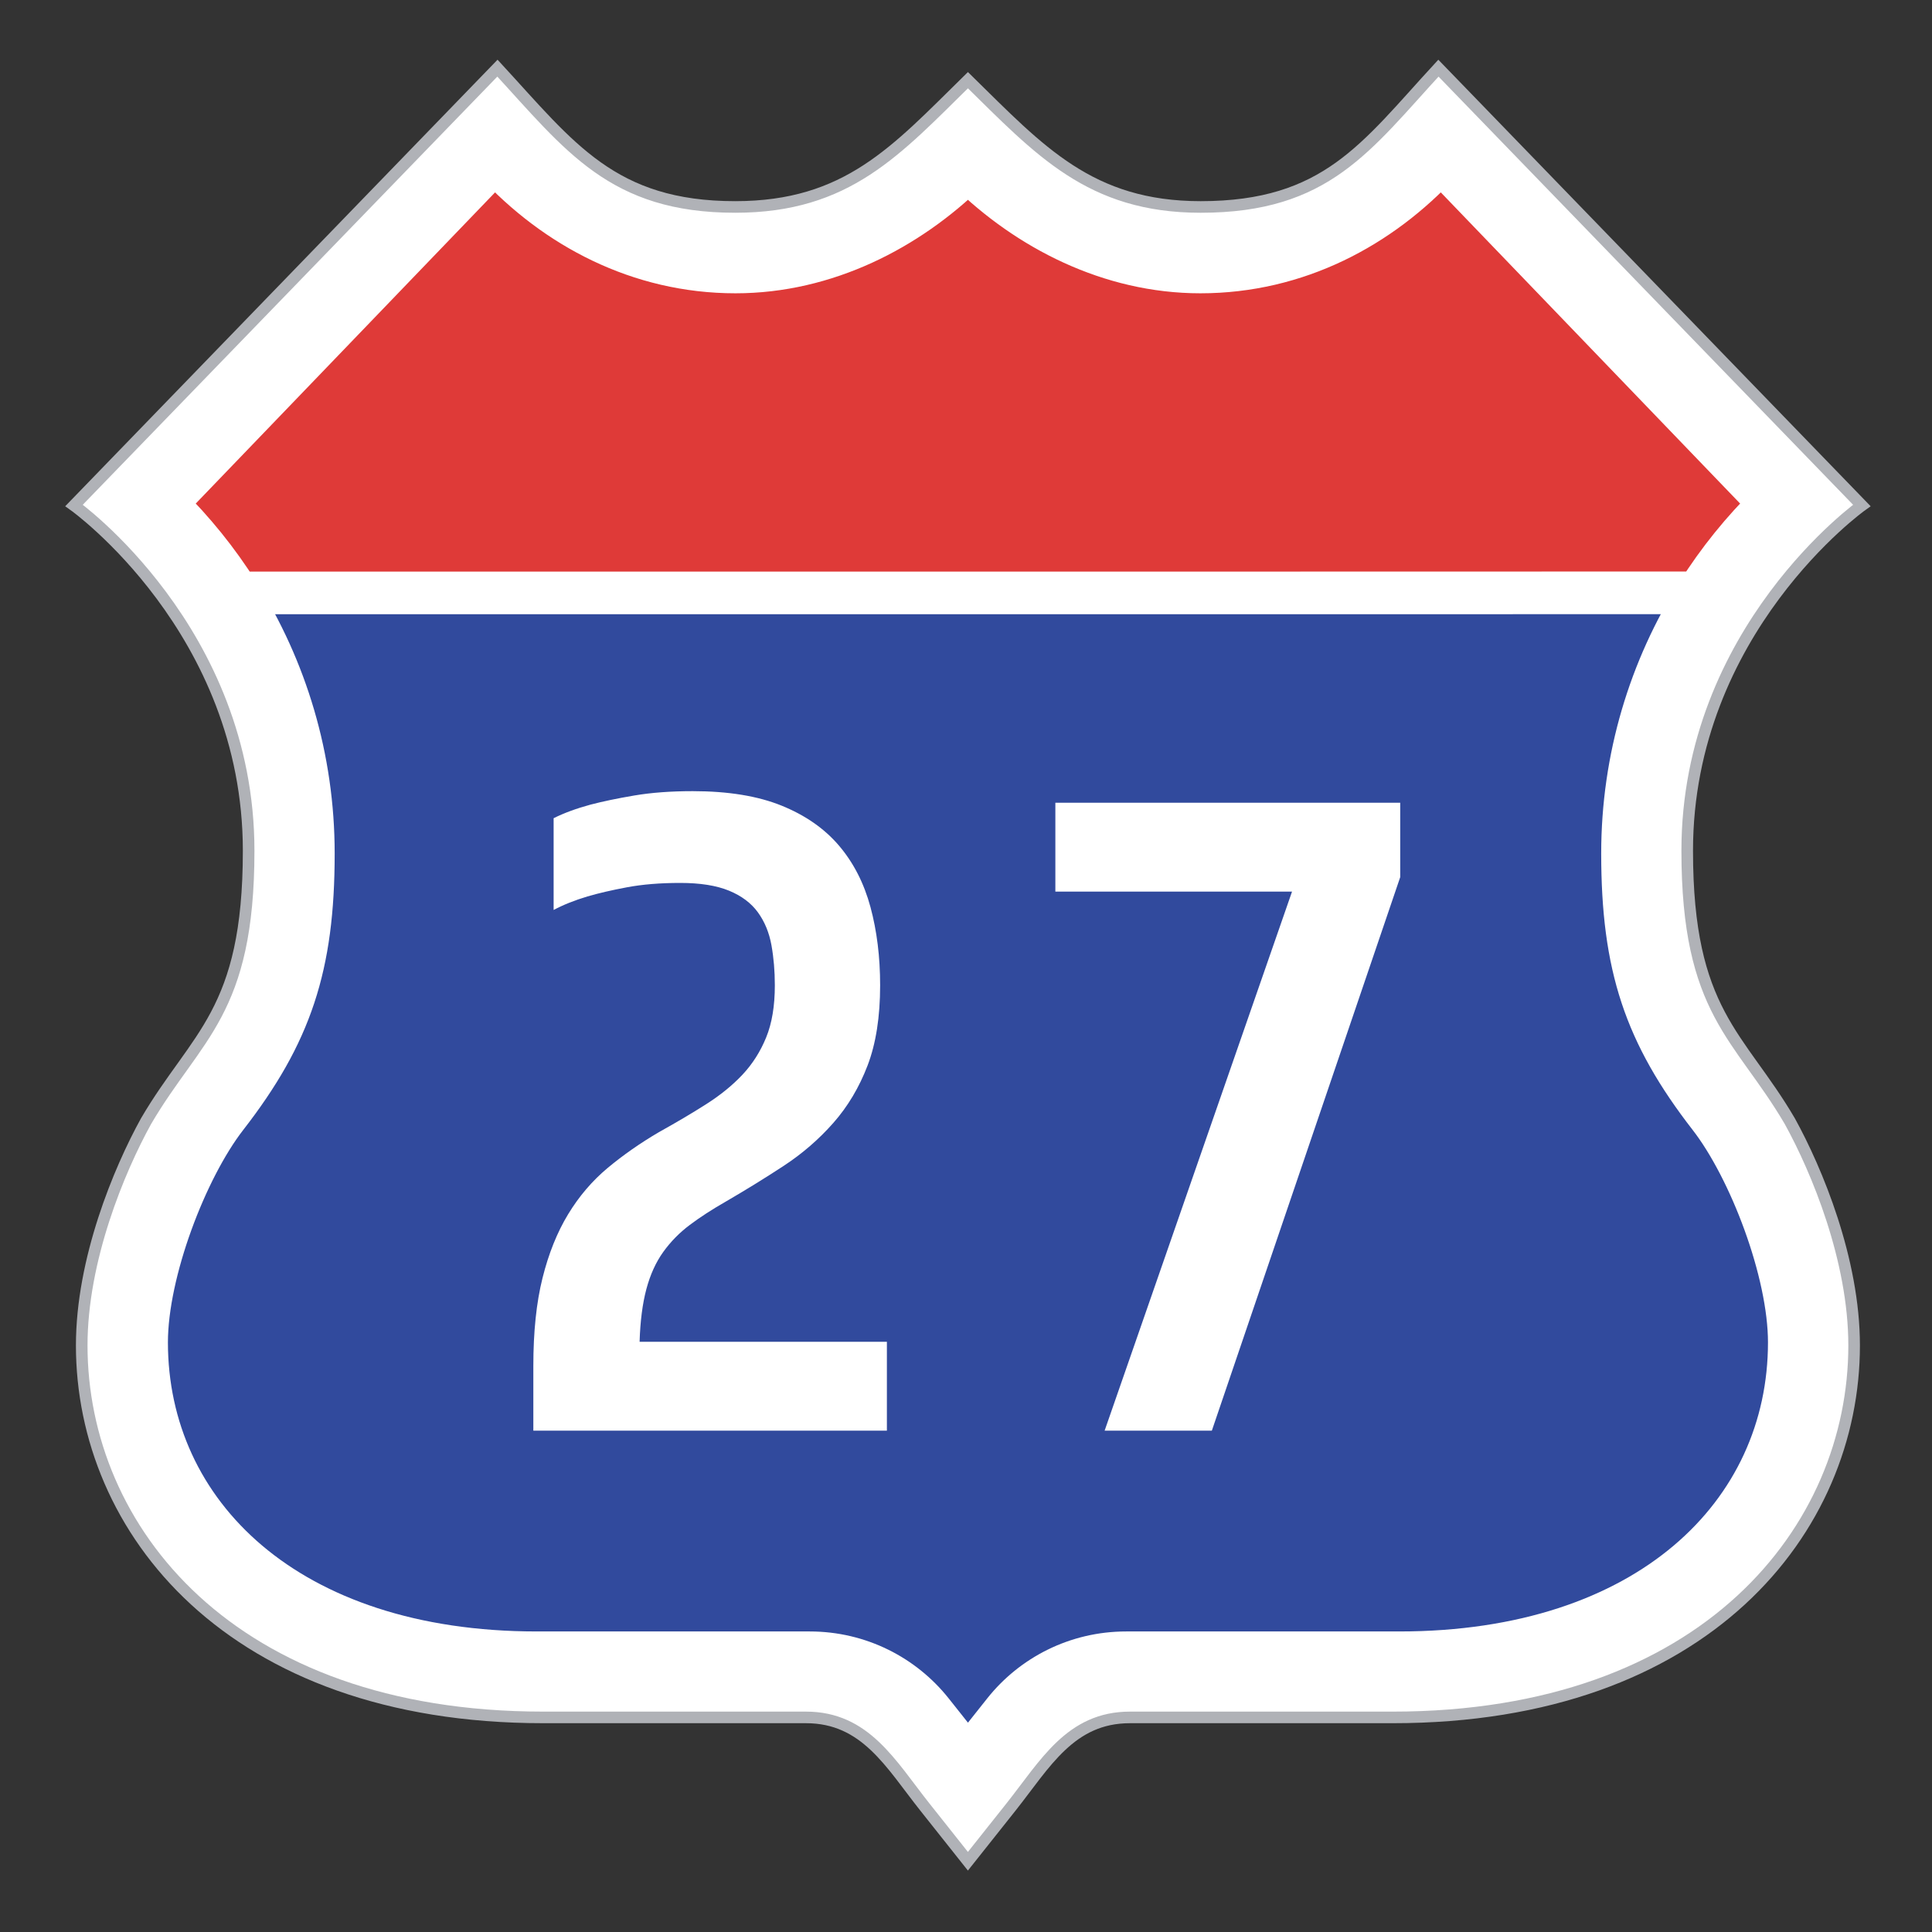
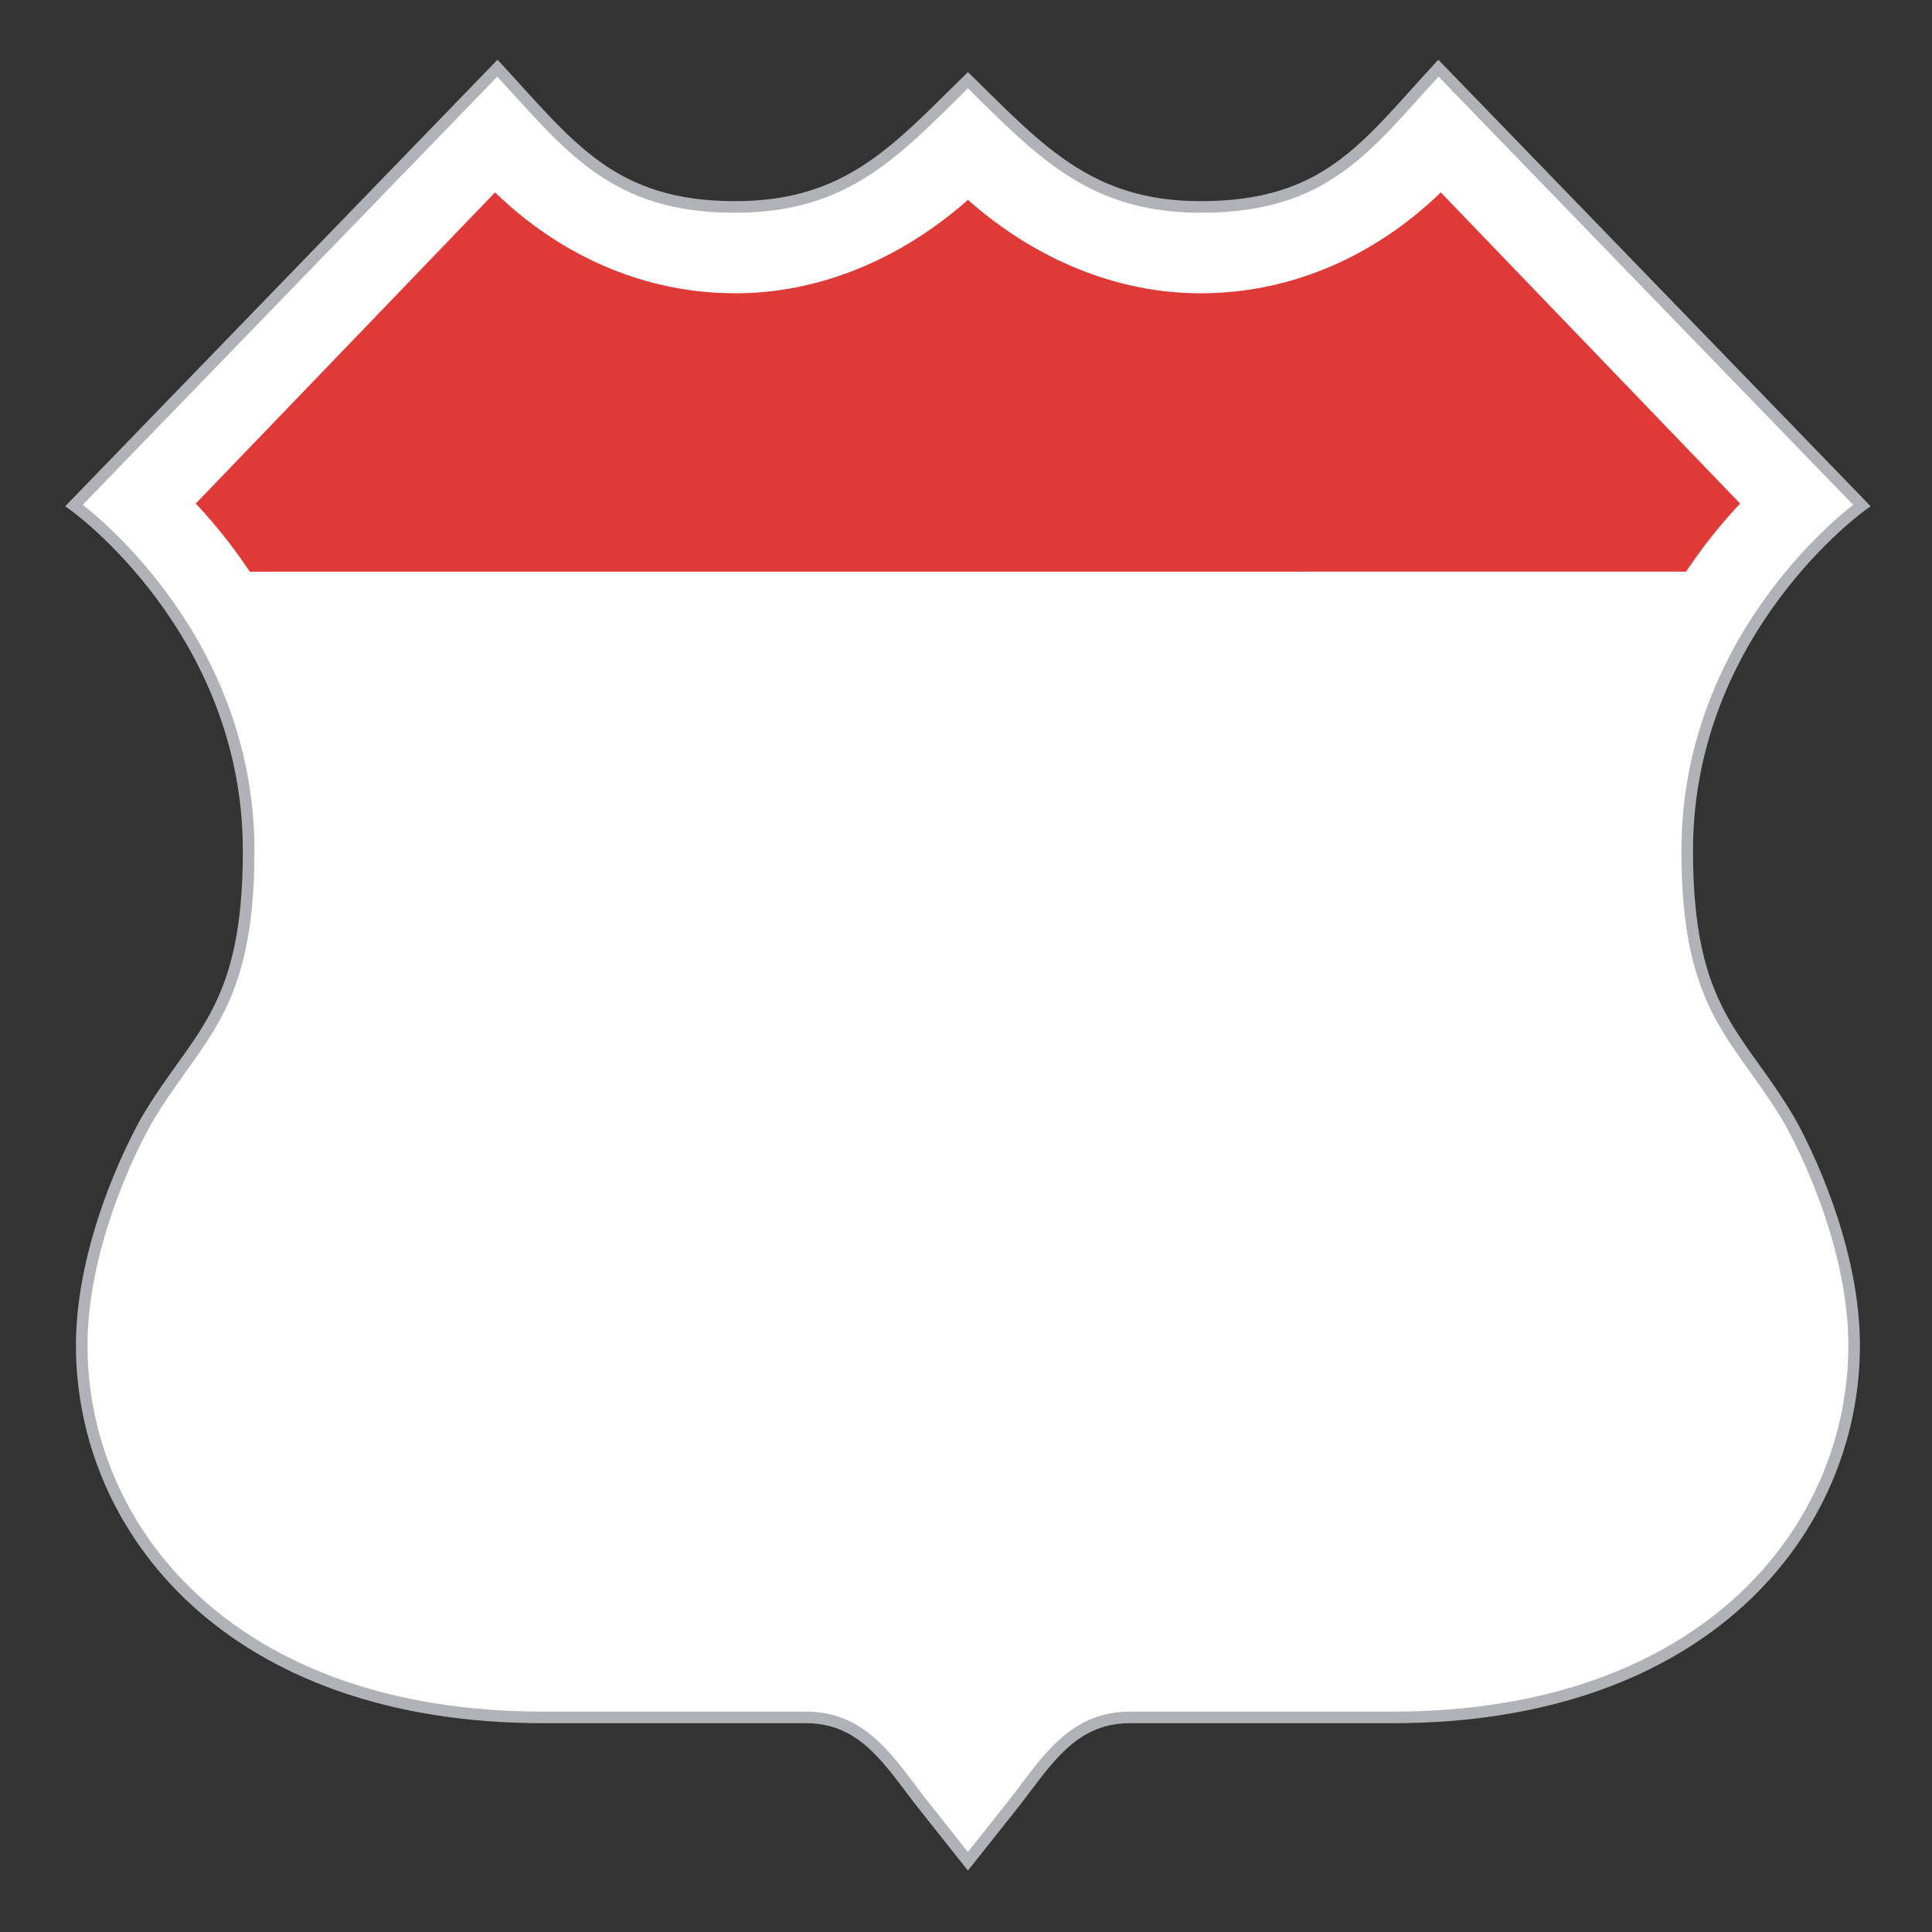
<svg xmlns="http://www.w3.org/2000/svg" version="1.1" x="0px" y="0px" width="500px" height="500px" viewBox="0 0 500 500" enable-background="new 0 0 500 500" xml:space="preserve">
  <rect x="0" y="0" width="500" height="500" fill="#333333" stroke="none" />
  <g id="basemark">
    <path fill="#FFFFFF" stroke="#B0B2B7" stroke-width="3" d="M250.5,20.749c18.546,18.197,31.602,32.813,60.226,32.813   c32.575,0,42.777-15.569,61.537-35.925l109.575,113.175c0,0-45.188,32.212-45.188,89.363c0,41.925,13.549,47.763,26.55,69.981   c7.001,12.68,16.647,35.844,16.647,58.043c0,47.513-38.352,96.263-119.41,96.263h-68.004c-15.41,0-21.938,12.042-30.785,23.188   l-11.153,14.038L239.35,467.65c-8.848-11.146-15.375-23.188-30.785-23.188h-68.004c-81.061,0-119.412-48.75-119.412-96.263   c0-22.199,9.649-45.363,16.65-58.043c13-22.219,26.55-28.057,26.55-69.981c0-57.15-45.188-89.363-45.188-89.363L128.738,17.636   c18.759,20.355,29.762,35.925,61.538,35.925C219.3,53.561,231.954,38.945,250.5,20.749L250.5,20.749z" />
    <g>
      <path fill="#DF3A38" stroke="#FFFFFF" stroke-width="11" d="M61.655,153.46c-5.304-8.415-11.573-16.167-18.651-23.113    l85.087-88.457c15.64,16.96,37.249,28.516,62.252,28.516c23.449,0,44.709-11.043,60.157-26.208    c15.455,15.164,36.703,26.208,60.159,26.208c25.004,0,46.617-11.553,62.25-28.516l85.088,88.457    c-7.073,6.943-13.341,14.695-18.646,23.104L61.655,153.46z" />
-       <path fill="#314A9D" stroke="#FFFFFF" stroke-width="11" d="M439.354,153.452c-12.328,19.558-19.464,42.673-19.464,67.438    c0,29.205,5.851,46.688,22.521,68.176c10.41,13.416,20.641,40.093,20.641,58.326c0,44.365-36.6,80.327-100.934,80.327h-70.673    c-12.84,0-24.279,5.971-31.652,15.254l-9.286,11.699l-9.286-11.699c-7.371-9.283-18.814-15.254-31.652-15.254H138.89    c-64.329,0-100.932-35.954-100.932-80.327c0-18.233,10.229-44.91,20.637-58.326c16.674-21.487,22.519-38.972,22.519-68.176    c0-24.761-7.127-47.875-19.456-67.43L439.354,153.452z" />
    </g>
  </g>
  <g id="text">
    <g>
      <path fill="#FFFFFF" d="M138.027,353.5c0-8.832,0.789-16.414,2.375-22.75c1.582-6.332,3.789-11.832,6.625-16.5    c2.832-4.664,6.25-8.664,10.25-12c4-3.332,8.414-6.414,13.25-9.25c4.5-2.5,8.582-4.914,12.25-7.25    c3.664-2.332,6.789-4.875,9.375-7.625c2.582-2.75,4.625-5.957,6.125-9.625c1.5-3.664,2.25-8.164,2.25-13.5    c0-3.664-0.293-7.125-0.875-10.375c-0.586-3.25-1.75-6.082-3.5-8.5c-1.75-2.414-4.25-4.289-7.5-5.625    c-3.25-1.332-7.461-2-12.625-2c-5.168,0-9.75,0.375-13.75,1.125s-7.418,1.543-10.25,2.375c-3.336,1-6.25,2.168-8.75,3.5v-23.75    c2.664-1.332,5.832-2.5,9.5-3.5c3.164-0.832,6.957-1.625,11.375-2.375c4.414-0.75,9.457-1.125,15.125-1.125    c9.164,0,16.832,1.25,23,3.75c6.164,2.5,11.125,5.961,14.875,10.375c3.75,4.418,6.457,9.711,8.125,15.875    c1.664,6.168,2.5,12.918,2.5,20.25c0,8.168-1.086,15.086-3.25,20.75c-2.168,5.668-5.125,10.625-8.875,14.875    s-8.043,7.961-12.875,11.125c-4.836,3.168-9.836,6.25-15,9.25c-3.5,2-6.586,4-9.25,6c-2.668,2-4.961,4.336-6.875,7    c-1.918,2.668-3.375,5.875-4.375,9.625s-1.586,8.293-1.75,13.625h64v23h-91.5V353.5z" />
      <path fill="#FFFFFF" d="M334.376,230.75h-61.25v-23h89.25V227l-48.75,143.25h-27.75L334.376,230.75z" />
    </g>
  </g>
</svg>